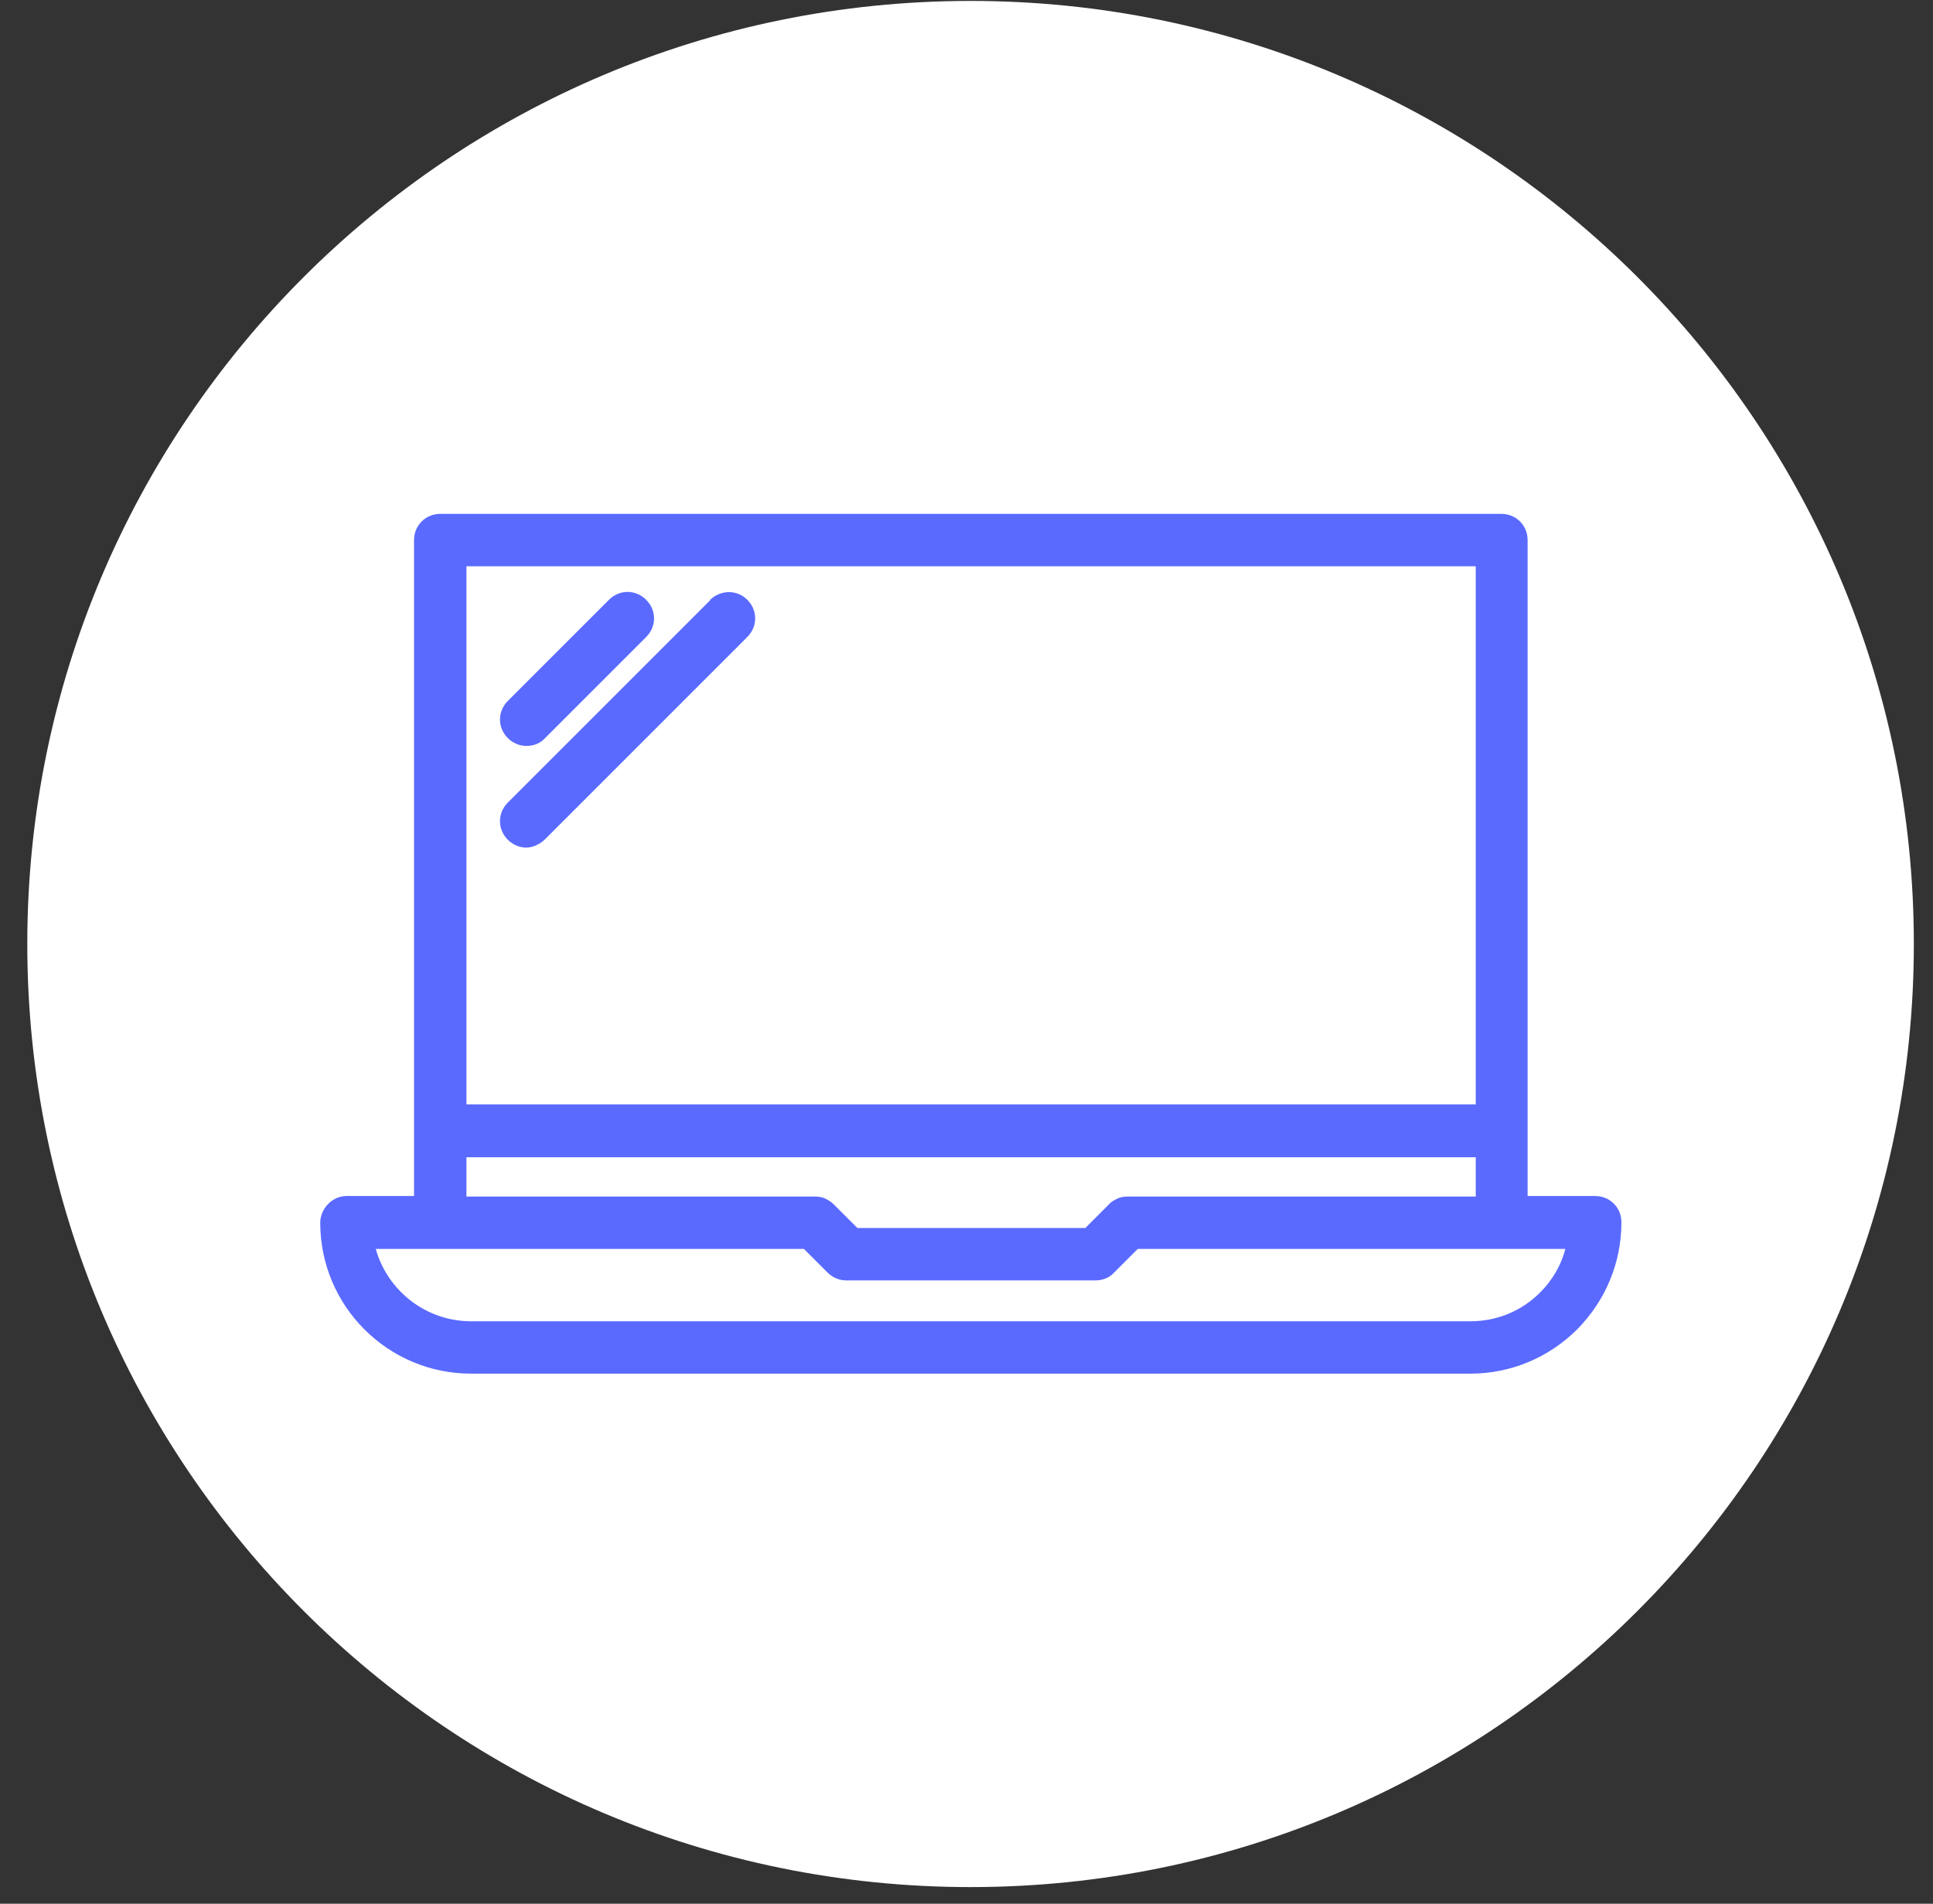
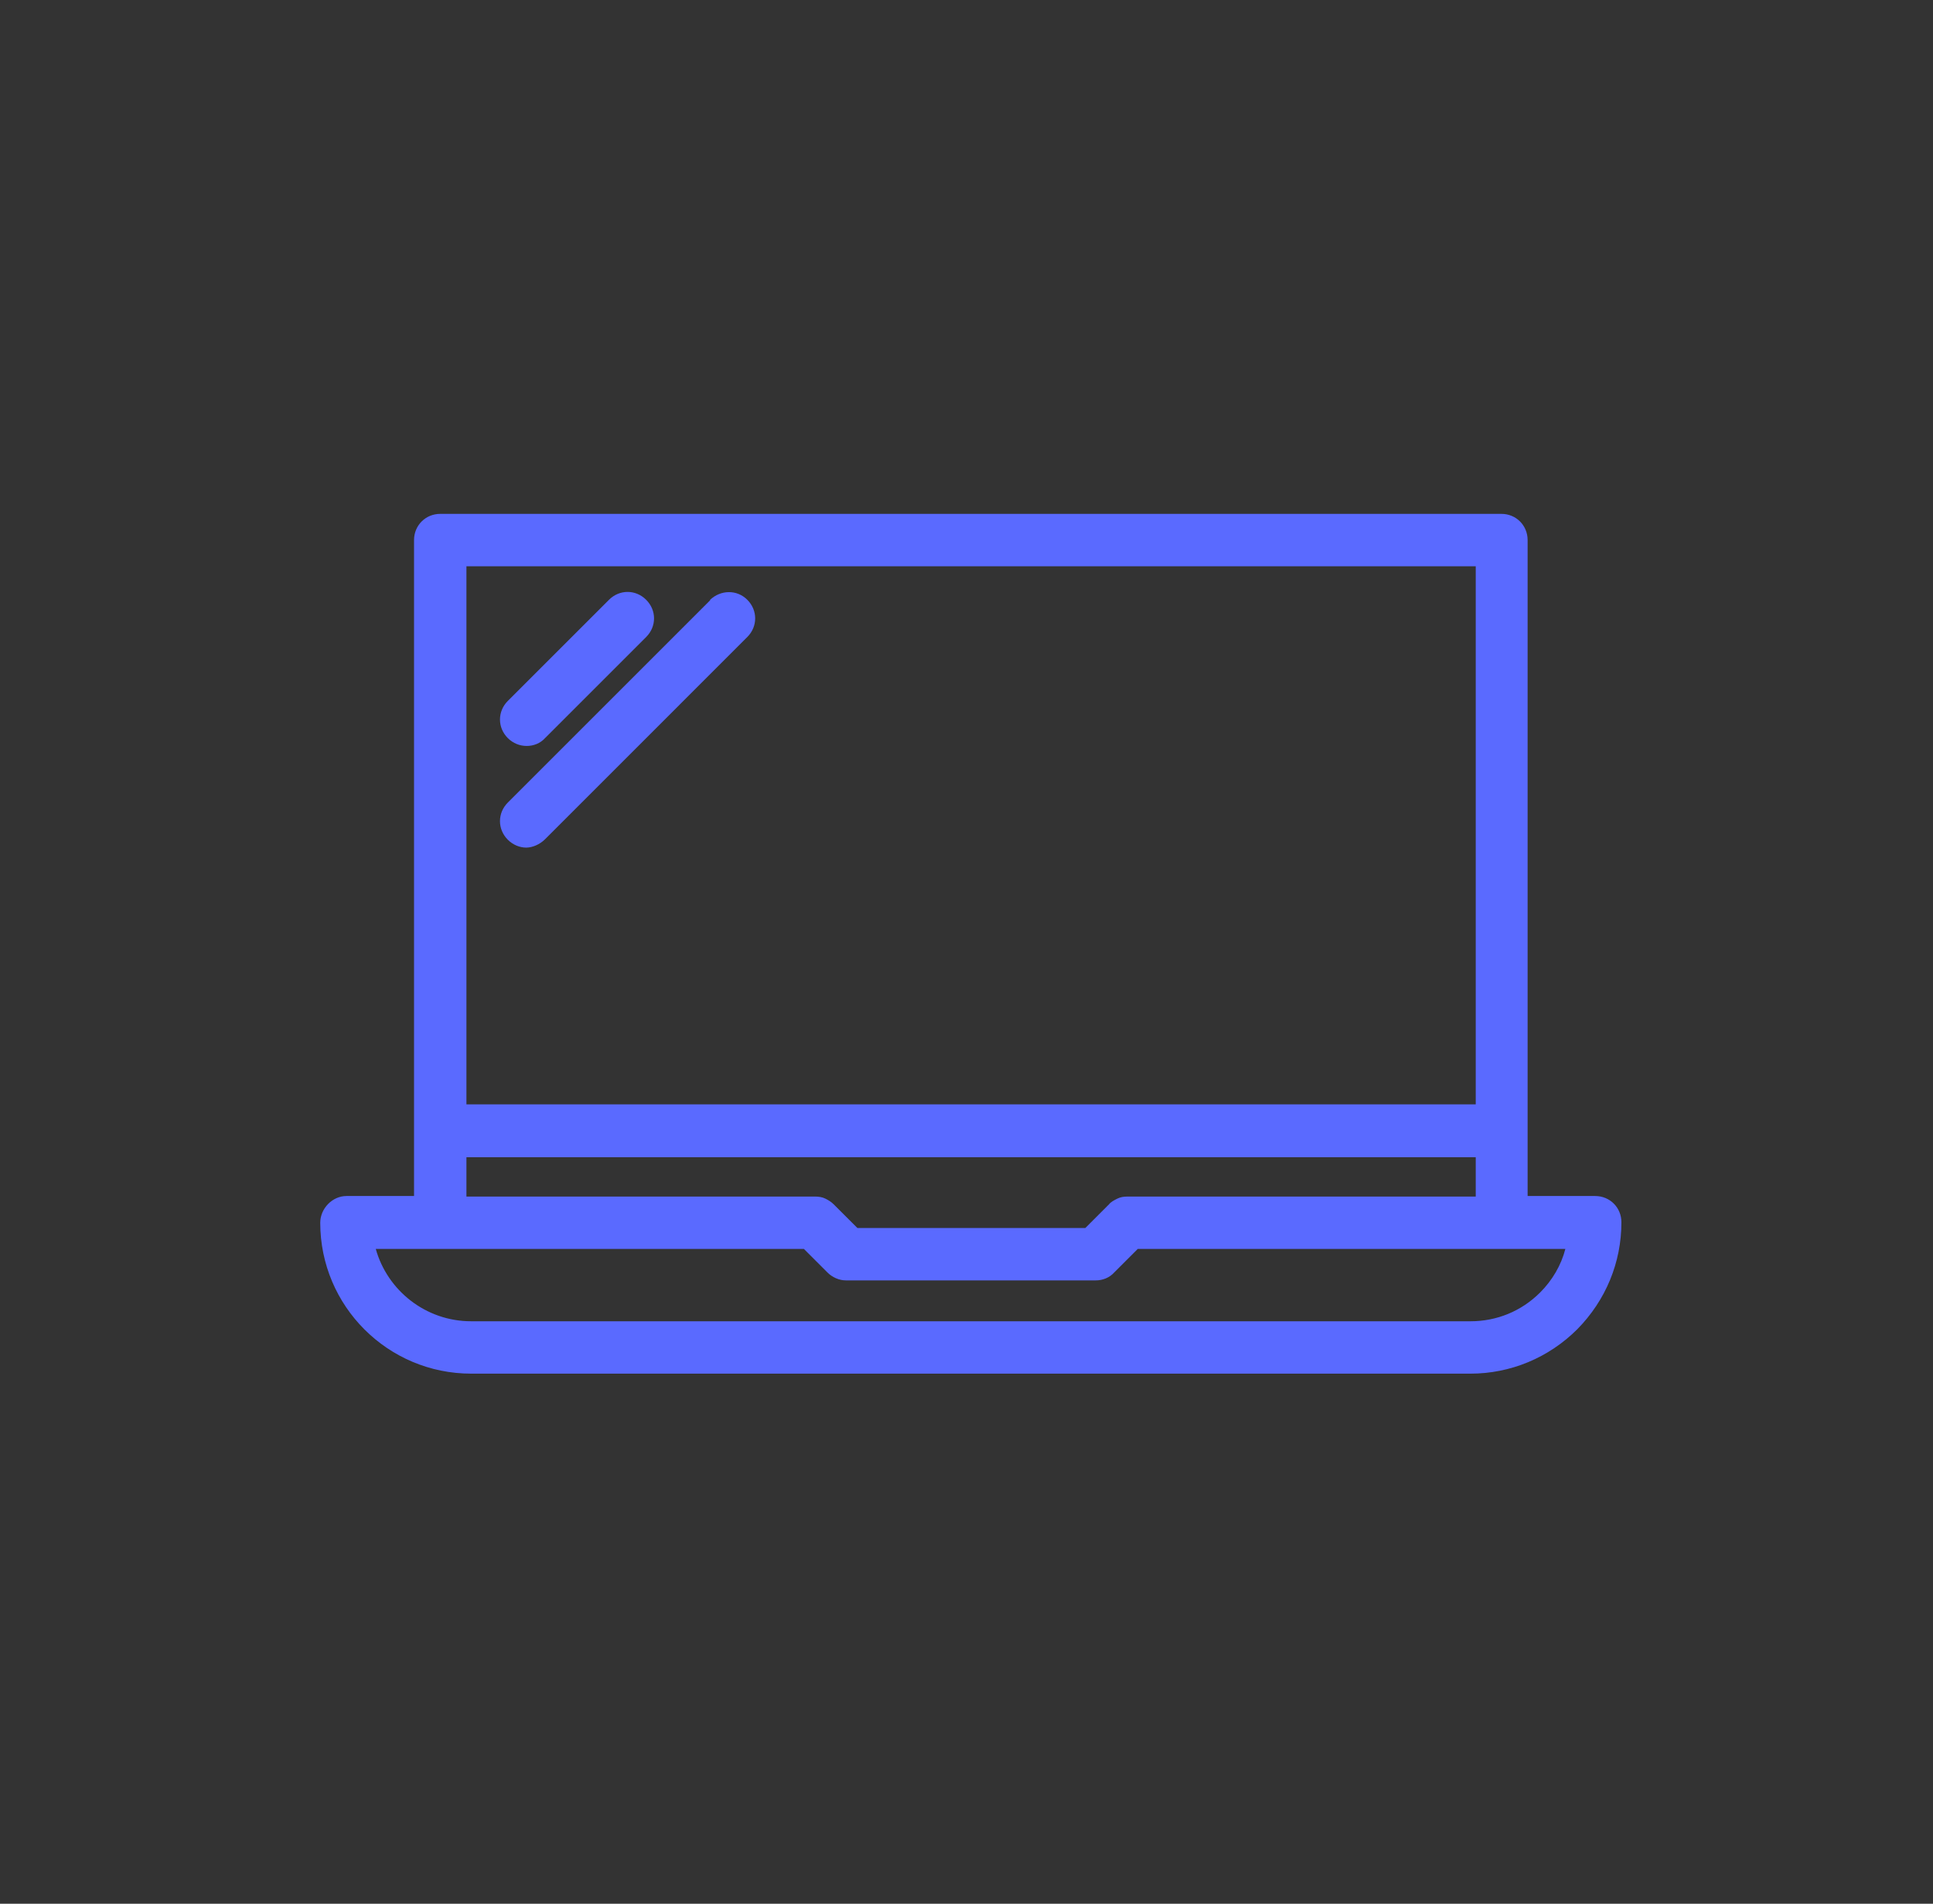
<svg xmlns="http://www.w3.org/2000/svg" width="67" height="66" viewBox="0 0 67 66" fill="none">
  <rect x="0" y="0" width="67" height="66" fill="#333333" stroke="none" />
  <g clip-path="url(#clip0_1735_20847)">
-     <path d="M33.641 65.422C51.698 65.422 66.336 50.784 66.336 32.727C66.336 14.671 51.698 0.032 33.641 0.032C15.584 0.032 0.946 14.671 0.946 32.727C0.946 50.784 15.584 65.422 33.641 65.422Z" fill="white" />
    <path d="M18.256 25.861C18.492 25.861 18.728 25.771 18.892 25.589L22.397 22.084C22.761 21.72 22.761 21.157 22.397 20.794C22.034 20.43 21.471 20.43 21.108 20.794L17.602 24.299C17.239 24.663 17.239 25.226 17.602 25.589C17.784 25.771 18.02 25.861 18.256 25.861Z" fill="#5A6AFF" />
    <path d="M24.613 20.812L17.602 27.823C17.239 28.186 17.239 28.75 17.602 29.113C17.784 29.294 18.02 29.385 18.238 29.385C18.456 29.385 18.71 29.276 18.892 29.095L25.903 22.083C26.266 21.72 26.266 21.157 25.903 20.794C25.54 20.43 24.977 20.449 24.613 20.794V20.812Z" fill="#5A6AFF" />
    <path d="M11.1 42.391C11.1 45.279 13.443 47.622 16.331 47.622H50.969C52.35 47.622 53.676 47.077 54.675 46.078C55.656 45.079 56.2 43.771 56.2 42.373C56.2 41.864 55.801 41.464 55.292 41.464H52.949V18.723C52.949 18.215 52.55 17.815 52.041 17.815H15.259C14.751 17.815 14.351 18.215 14.351 18.723V41.464H12.008C11.517 41.464 11.1 41.9 11.1 42.391ZM16.167 19.631H51.151V38.286H16.167V19.631ZM16.167 40.12H51.151V41.483H39.072C38.945 41.483 38.836 41.501 38.727 41.555C38.618 41.61 38.509 41.664 38.436 41.755L37.619 42.572H29.718L28.9 41.755C28.809 41.664 28.719 41.61 28.61 41.555C28.501 41.501 28.373 41.483 28.265 41.483H16.167V40.12ZM15.259 43.299H27.865L28.682 44.116C28.846 44.28 29.082 44.389 29.318 44.389H37.982C38.218 44.389 38.454 44.298 38.618 44.116L39.435 43.299H54.257C54.112 43.862 53.803 44.389 53.385 44.806C52.731 45.46 51.877 45.806 50.969 45.806H16.331C14.751 45.806 13.425 44.734 13.025 43.299H15.241H15.259Z" fill="#5A6AFF" />
  </g>
  <defs>
    <clipPath id="clip0_1735_20847">
      <rect width="65.39" height="65.39" fill="white" transform="translate(0.946 0.032)" />
    </clipPath>
  </defs>
</svg>